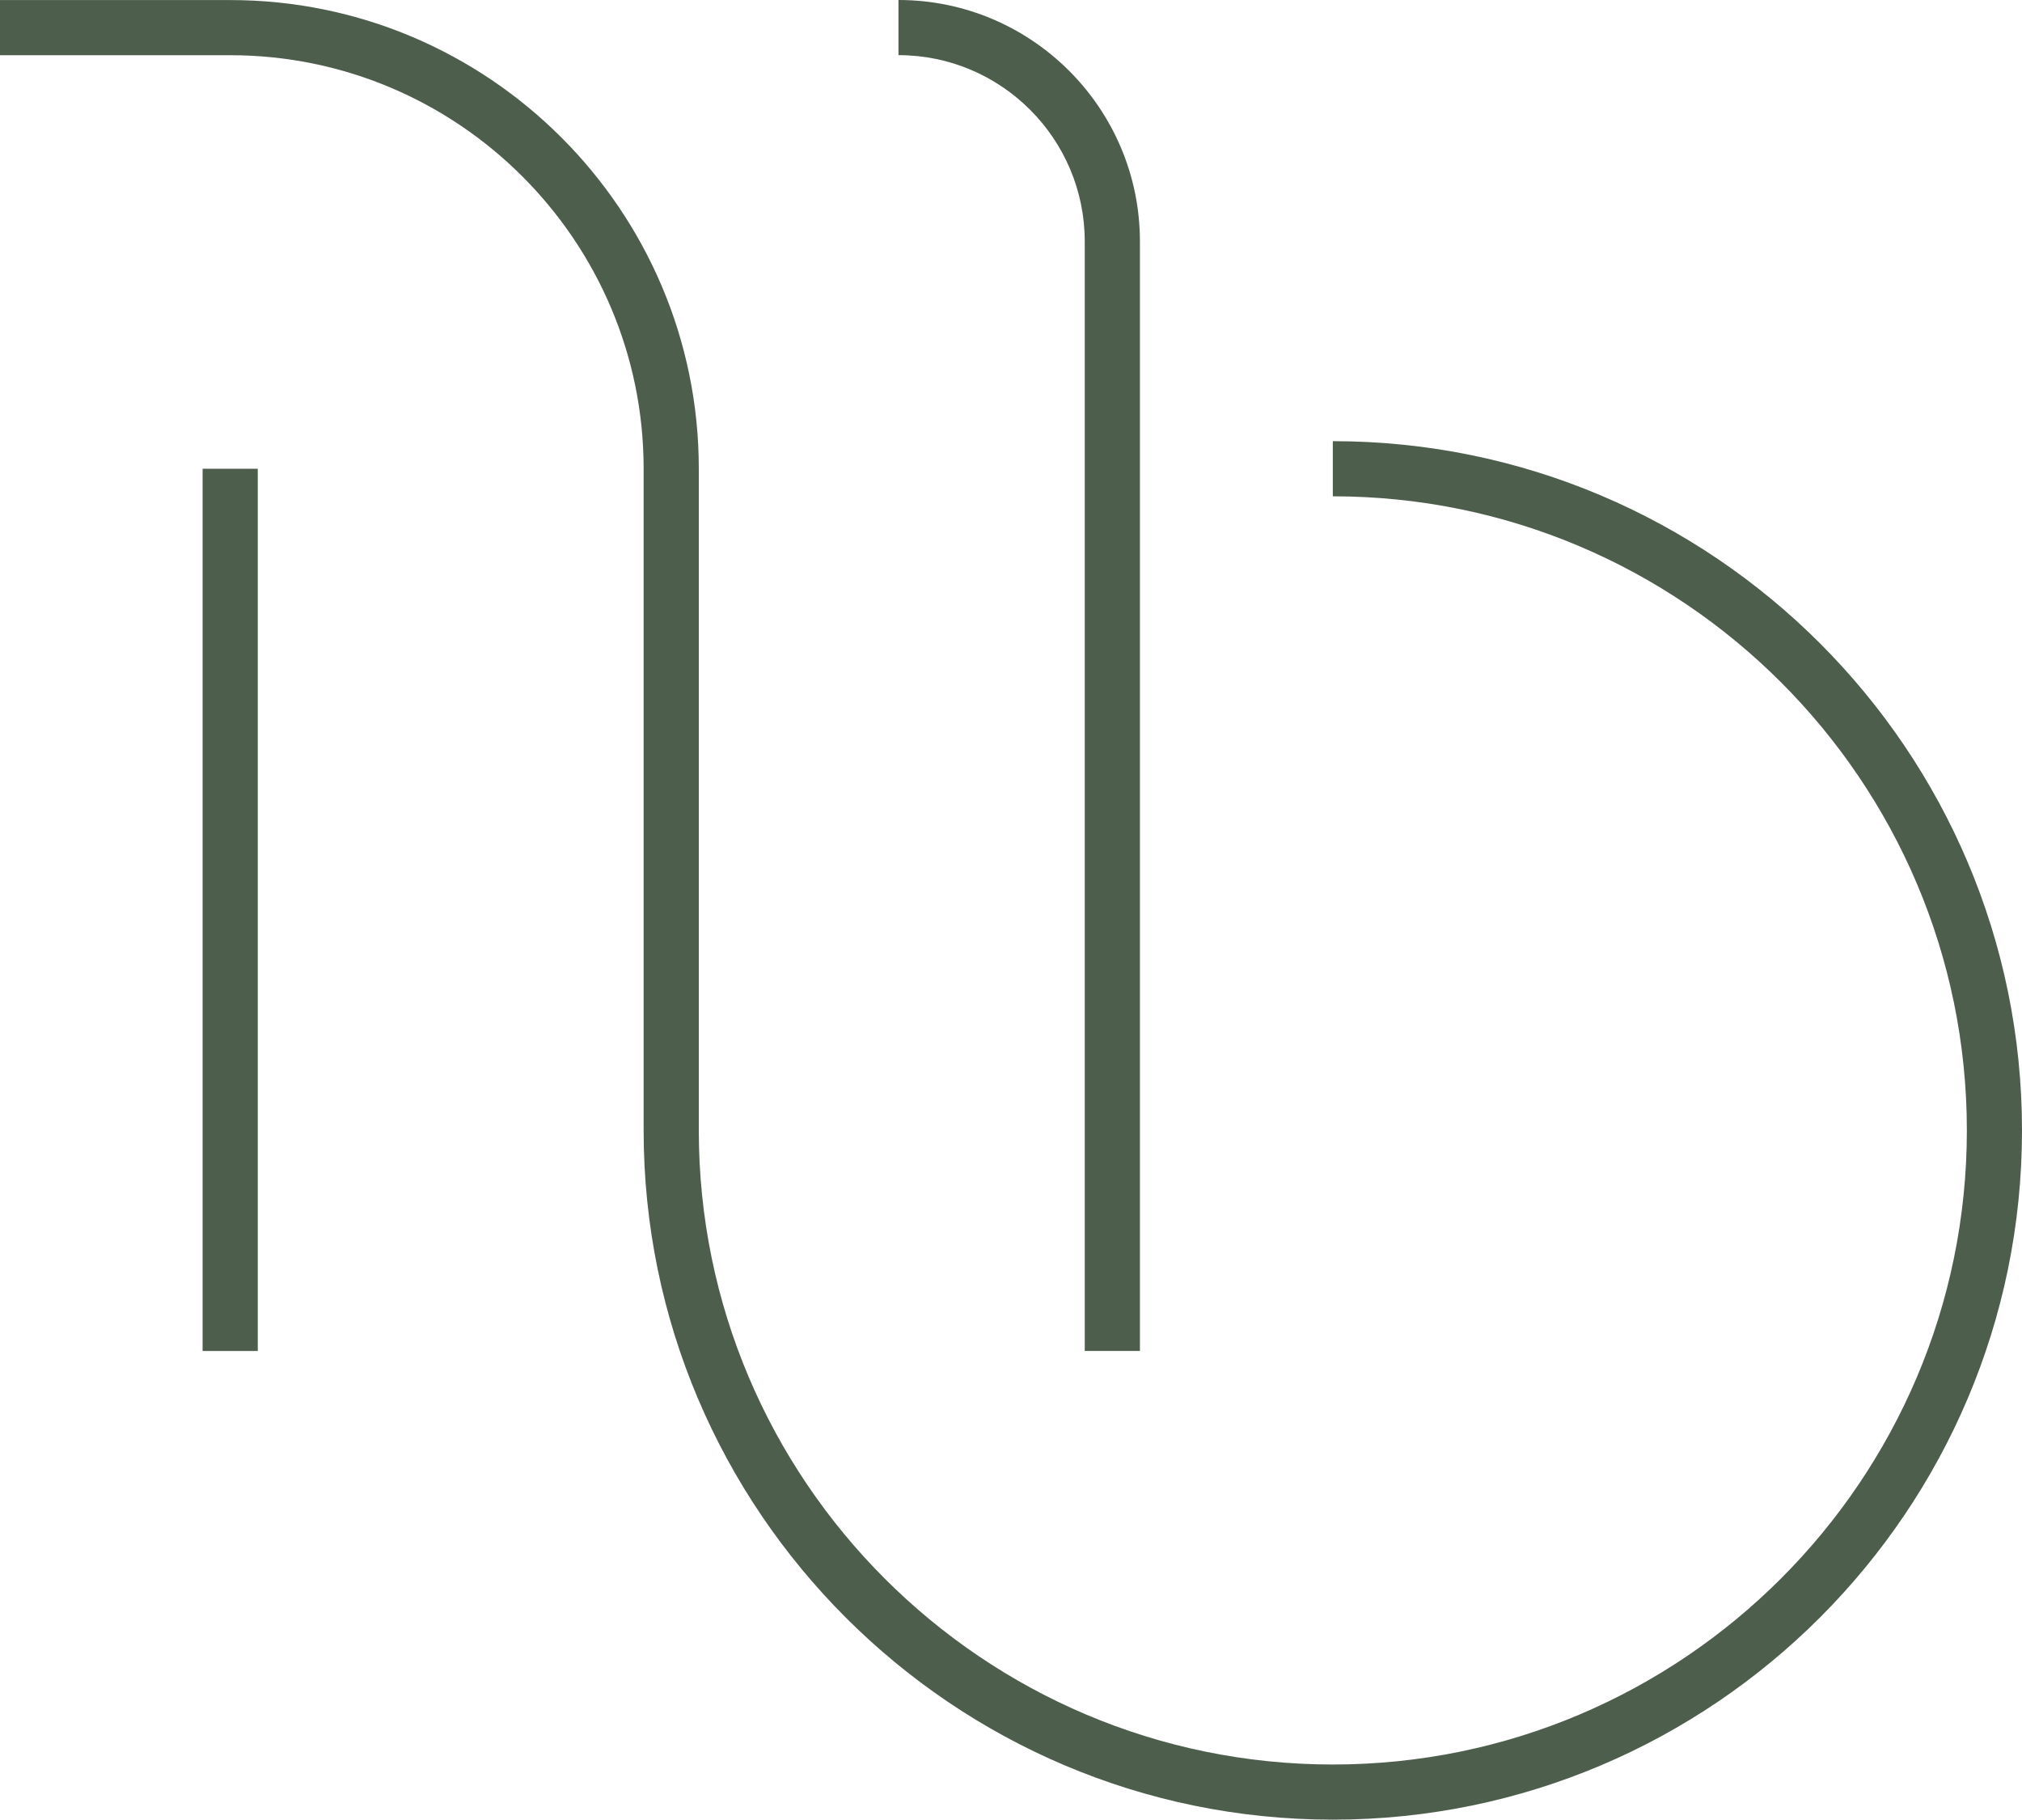
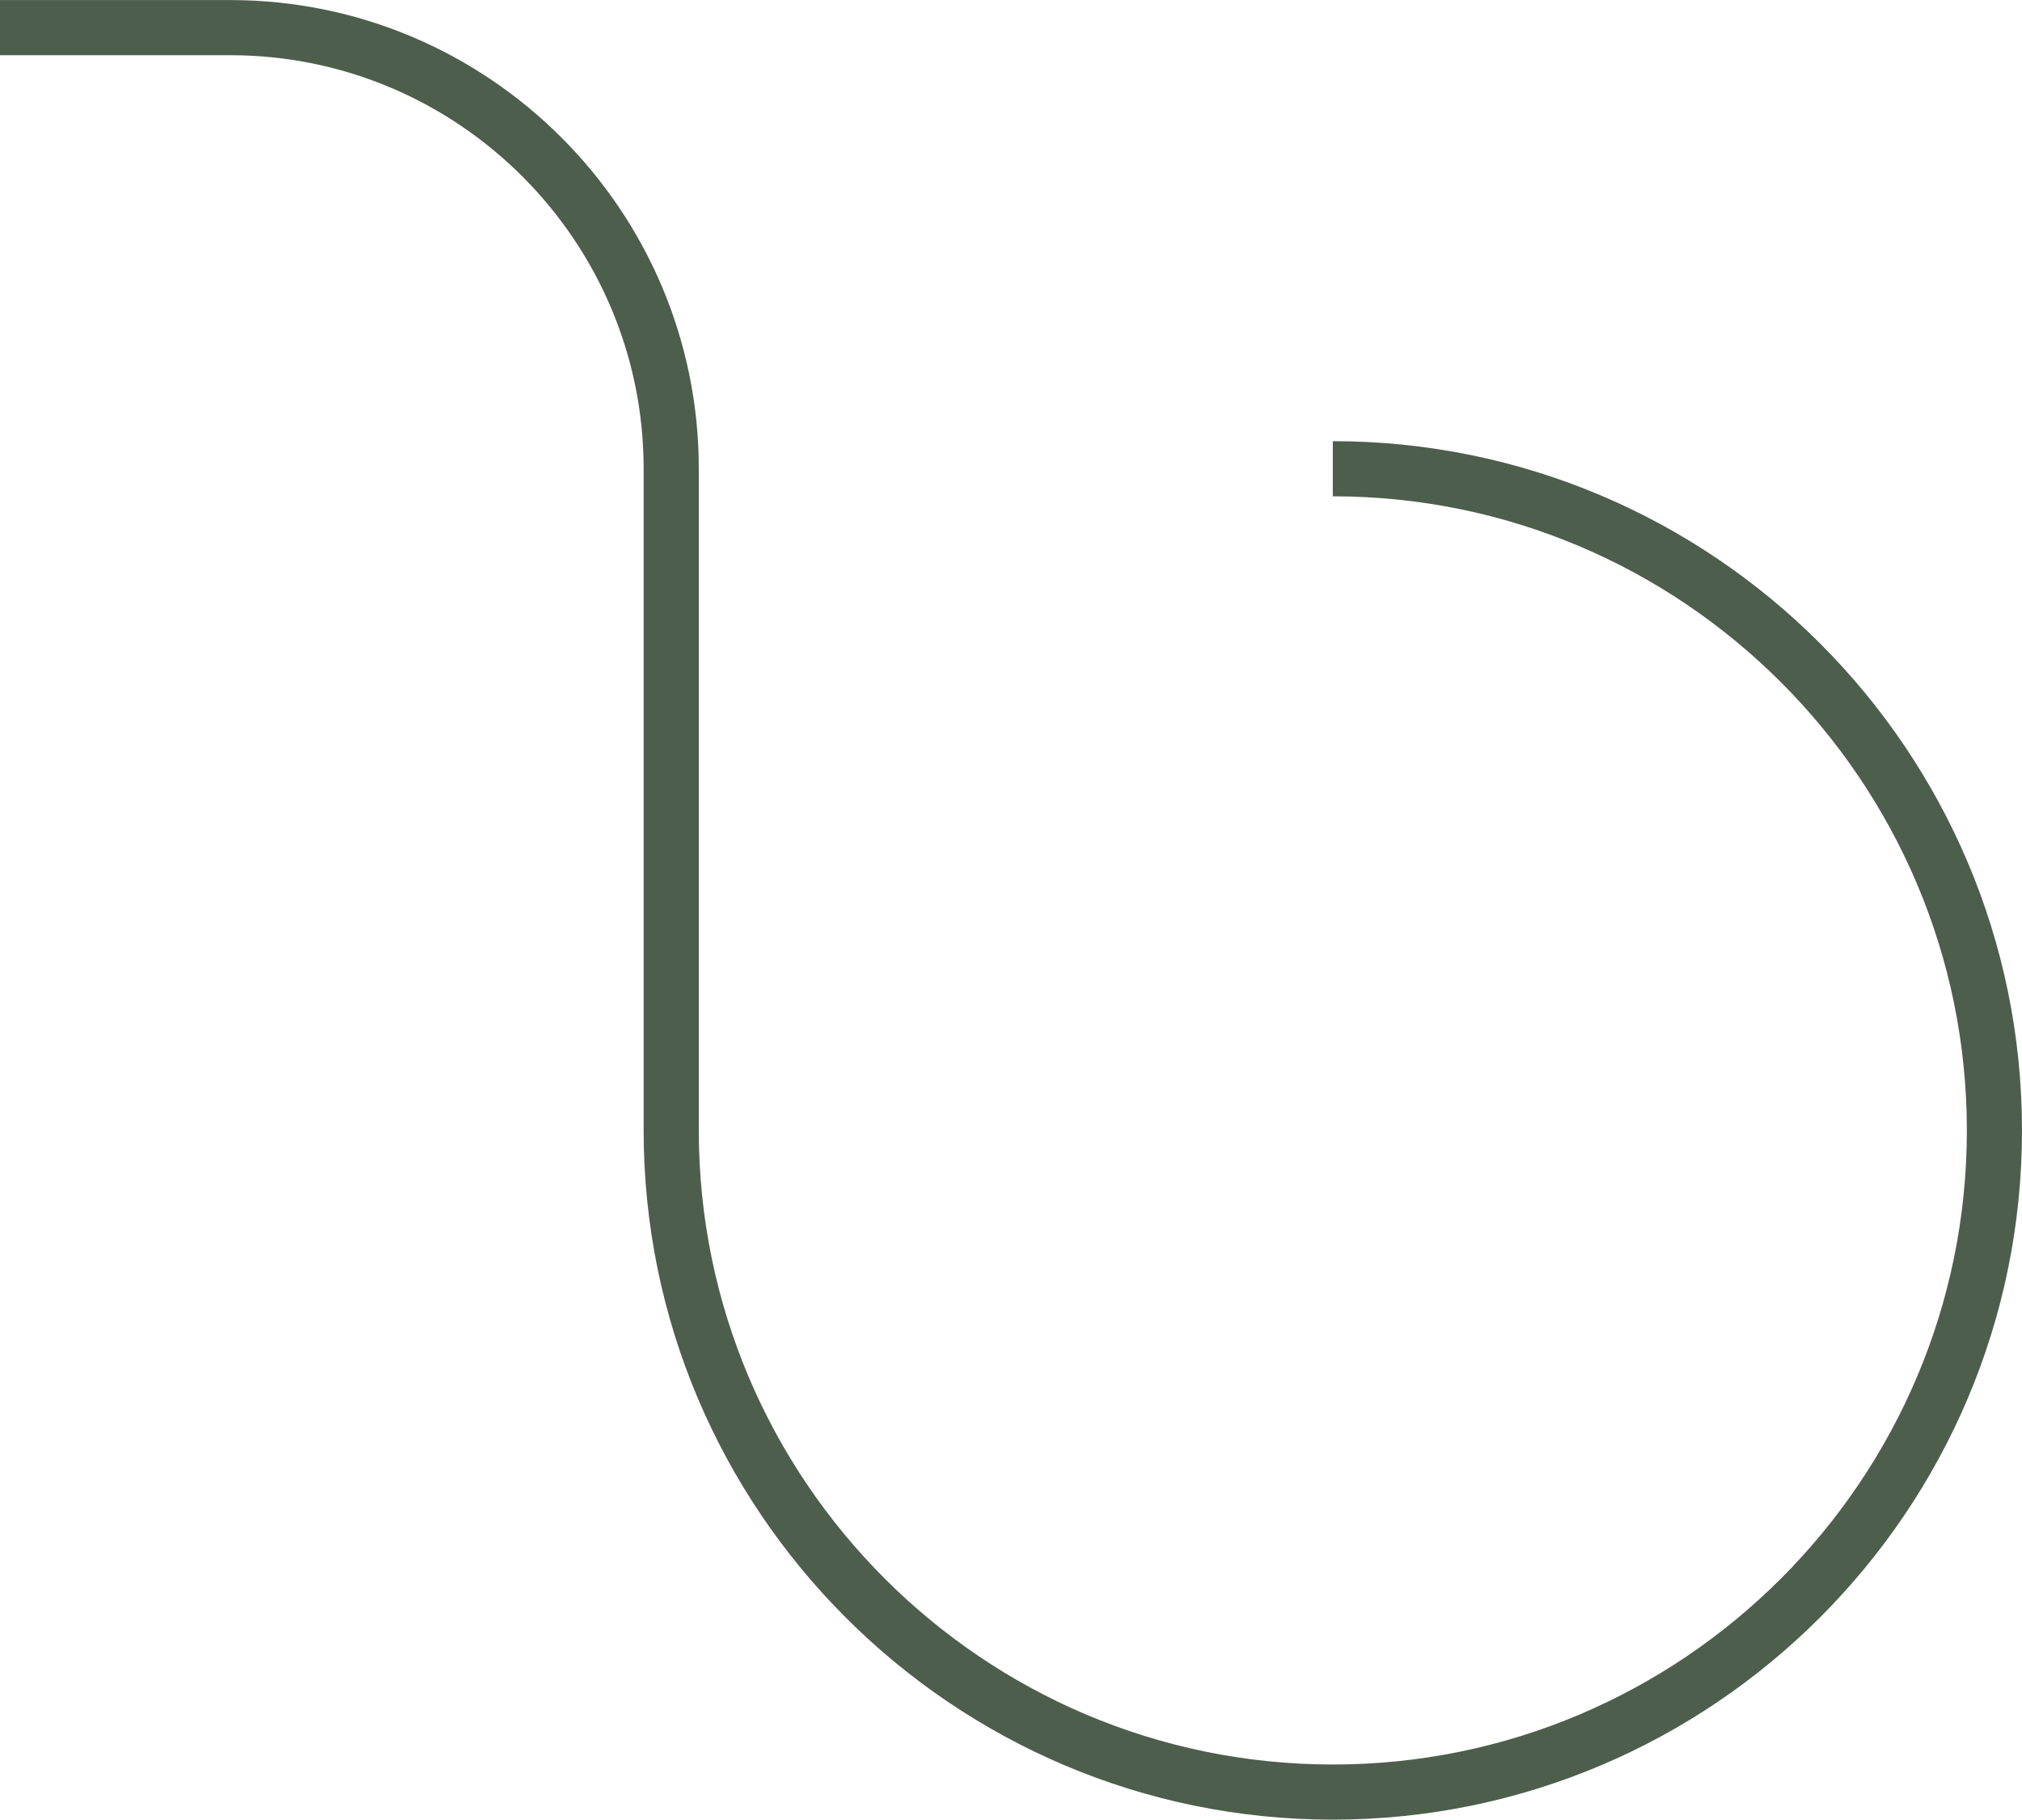
<svg xmlns="http://www.w3.org/2000/svg" width="70" height="63" viewBox="0 0 70 63" fill="none">
-   <path d="M37.553 8.359V46.763H39.463V8.359C39.463 3.749 35.713 0 31.104 0V1.909C34.66 1.909 37.553 4.803 37.553 8.359Z" fill="#4E5E4D" />
-   <path d="M8.923 16.226H7.014V46.765H8.923V16.226Z" fill="#4E5E4D" />
  <path d="M46.141 15.271V17.18C58.245 17.18 68.091 27.026 68.091 39.13C68.091 51.233 58.245 61.079 46.141 61.079C34.038 61.079 24.192 51.233 24.192 39.13V16.225C24.192 7.279 16.914 0.002 7.968 0.002H0V1.911H7.968C15.862 1.911 22.282 8.333 22.282 16.225V39.13C22.282 52.285 32.986 62.988 46.141 62.988C59.297 62.988 70 52.286 70 39.13C70 25.973 59.297 15.271 46.141 15.271Z" fill="#4E5E4D" />
</svg>